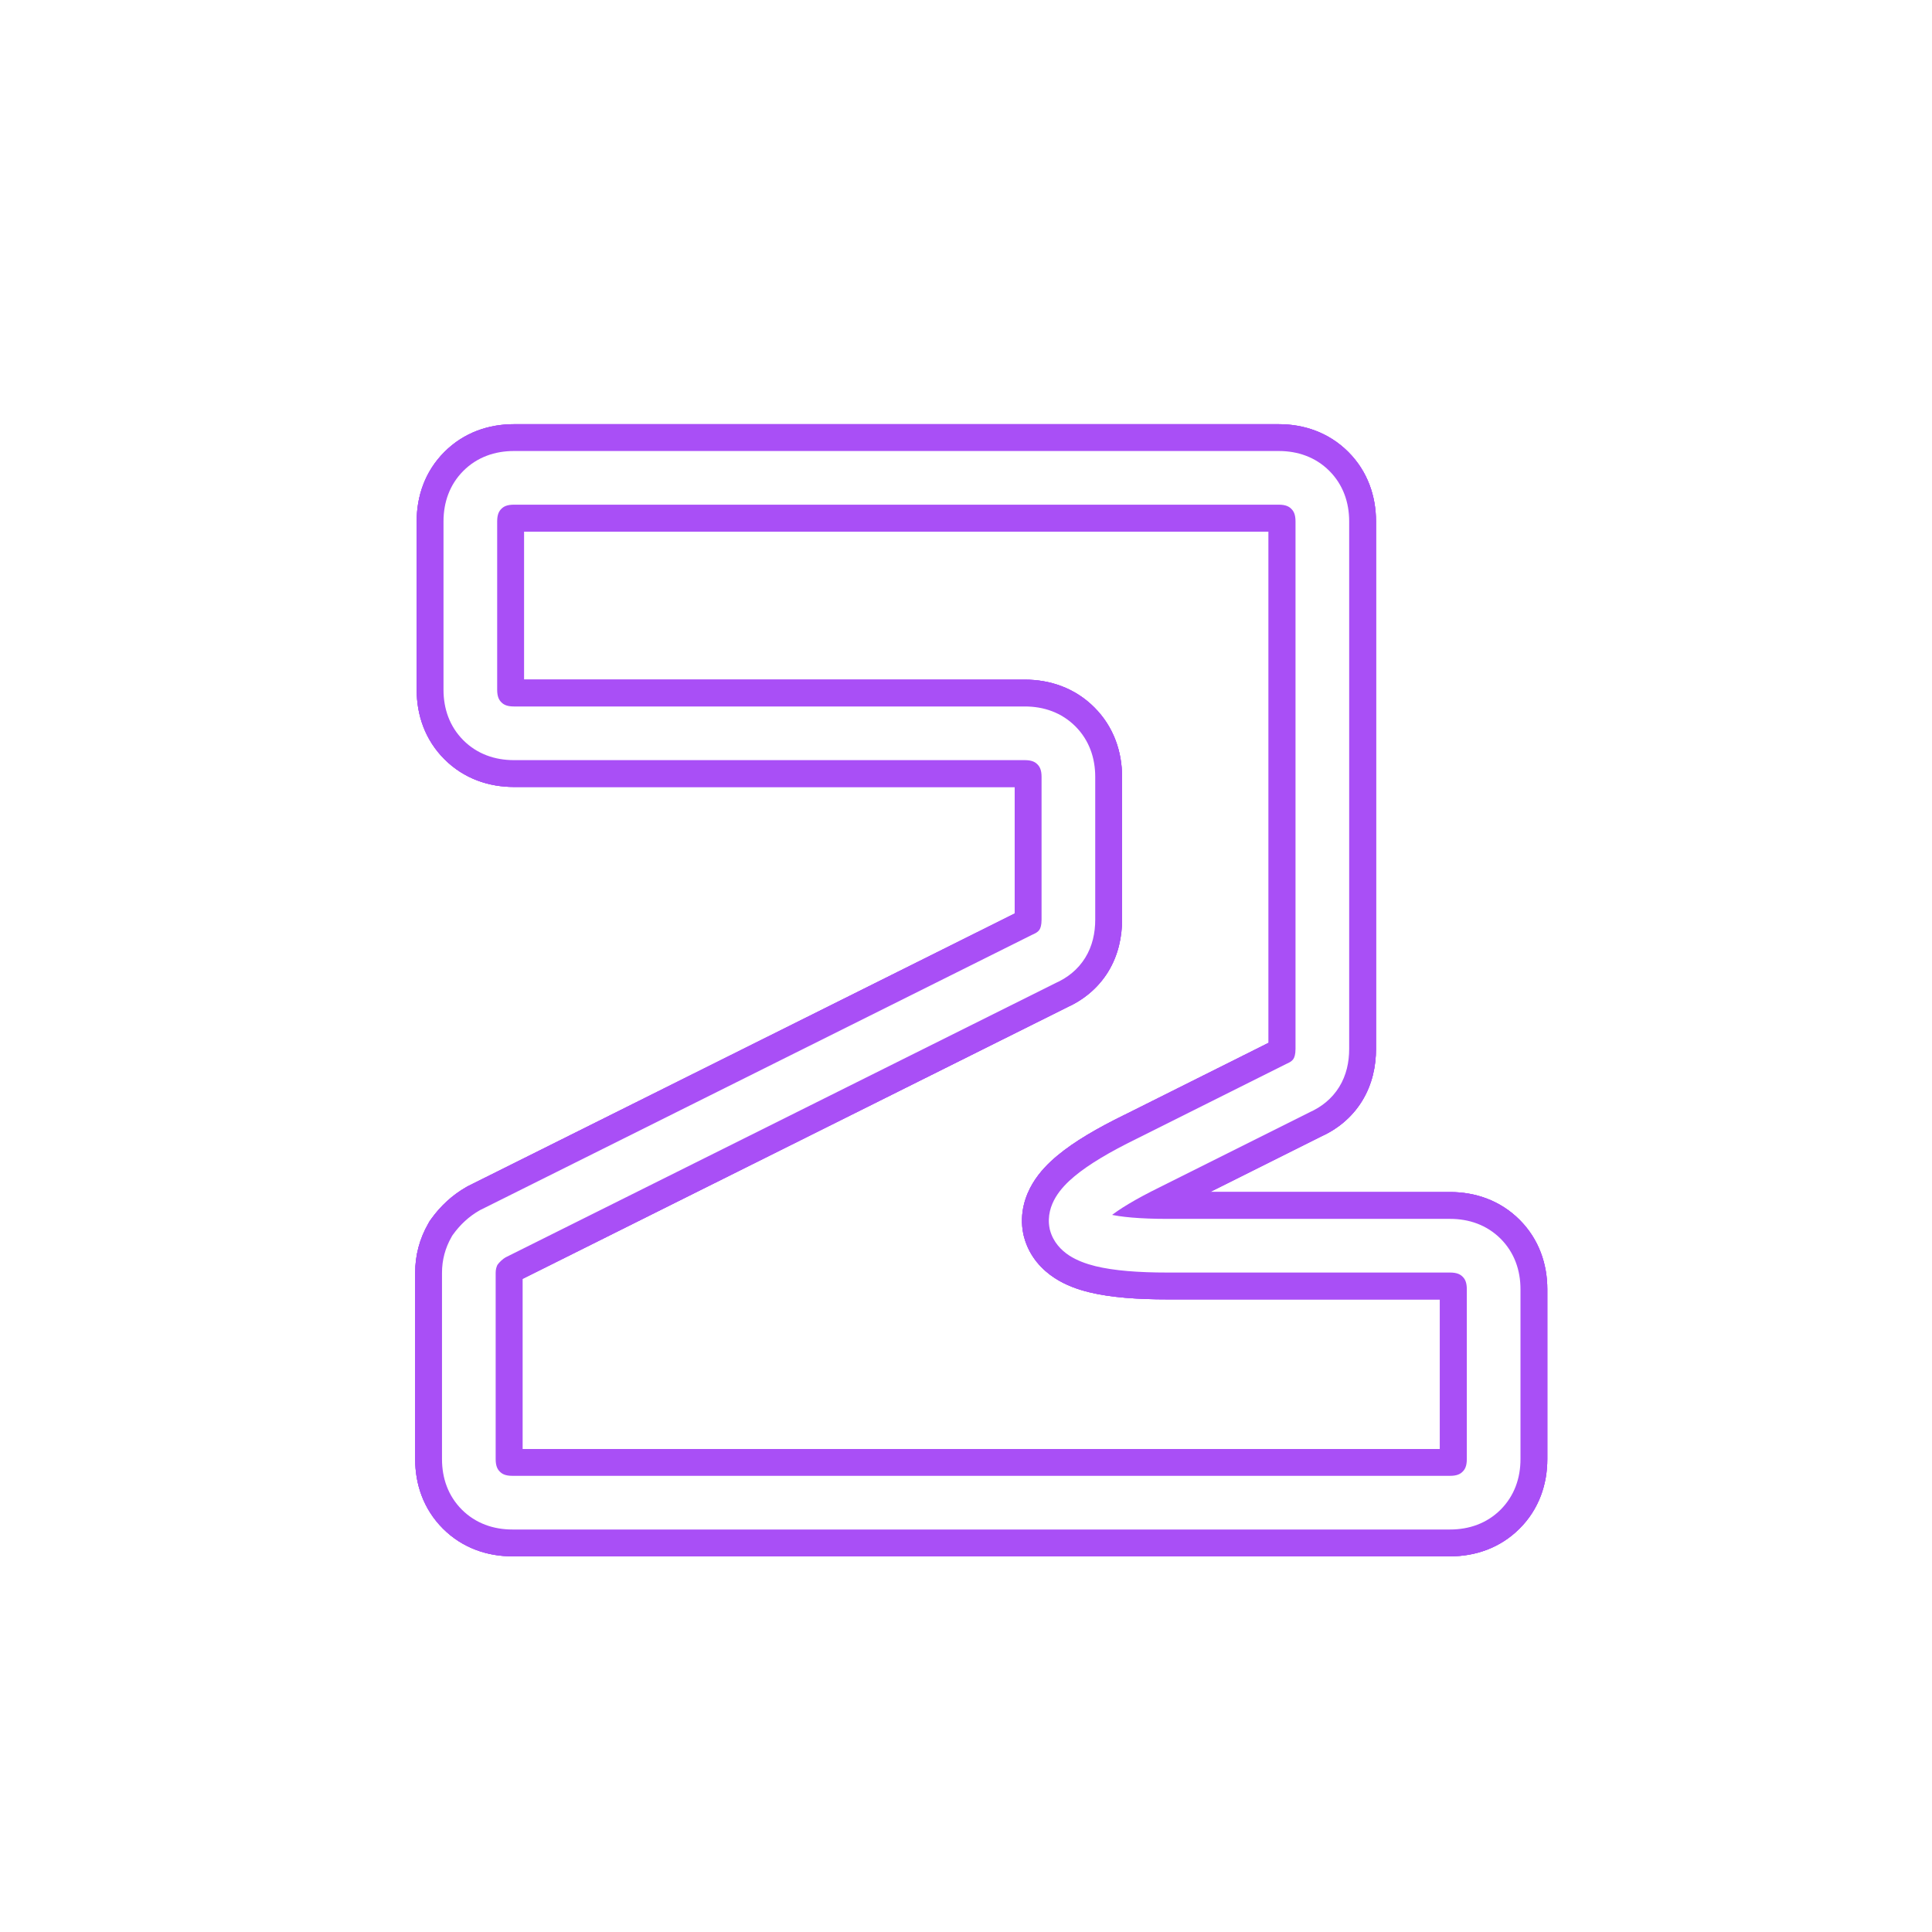
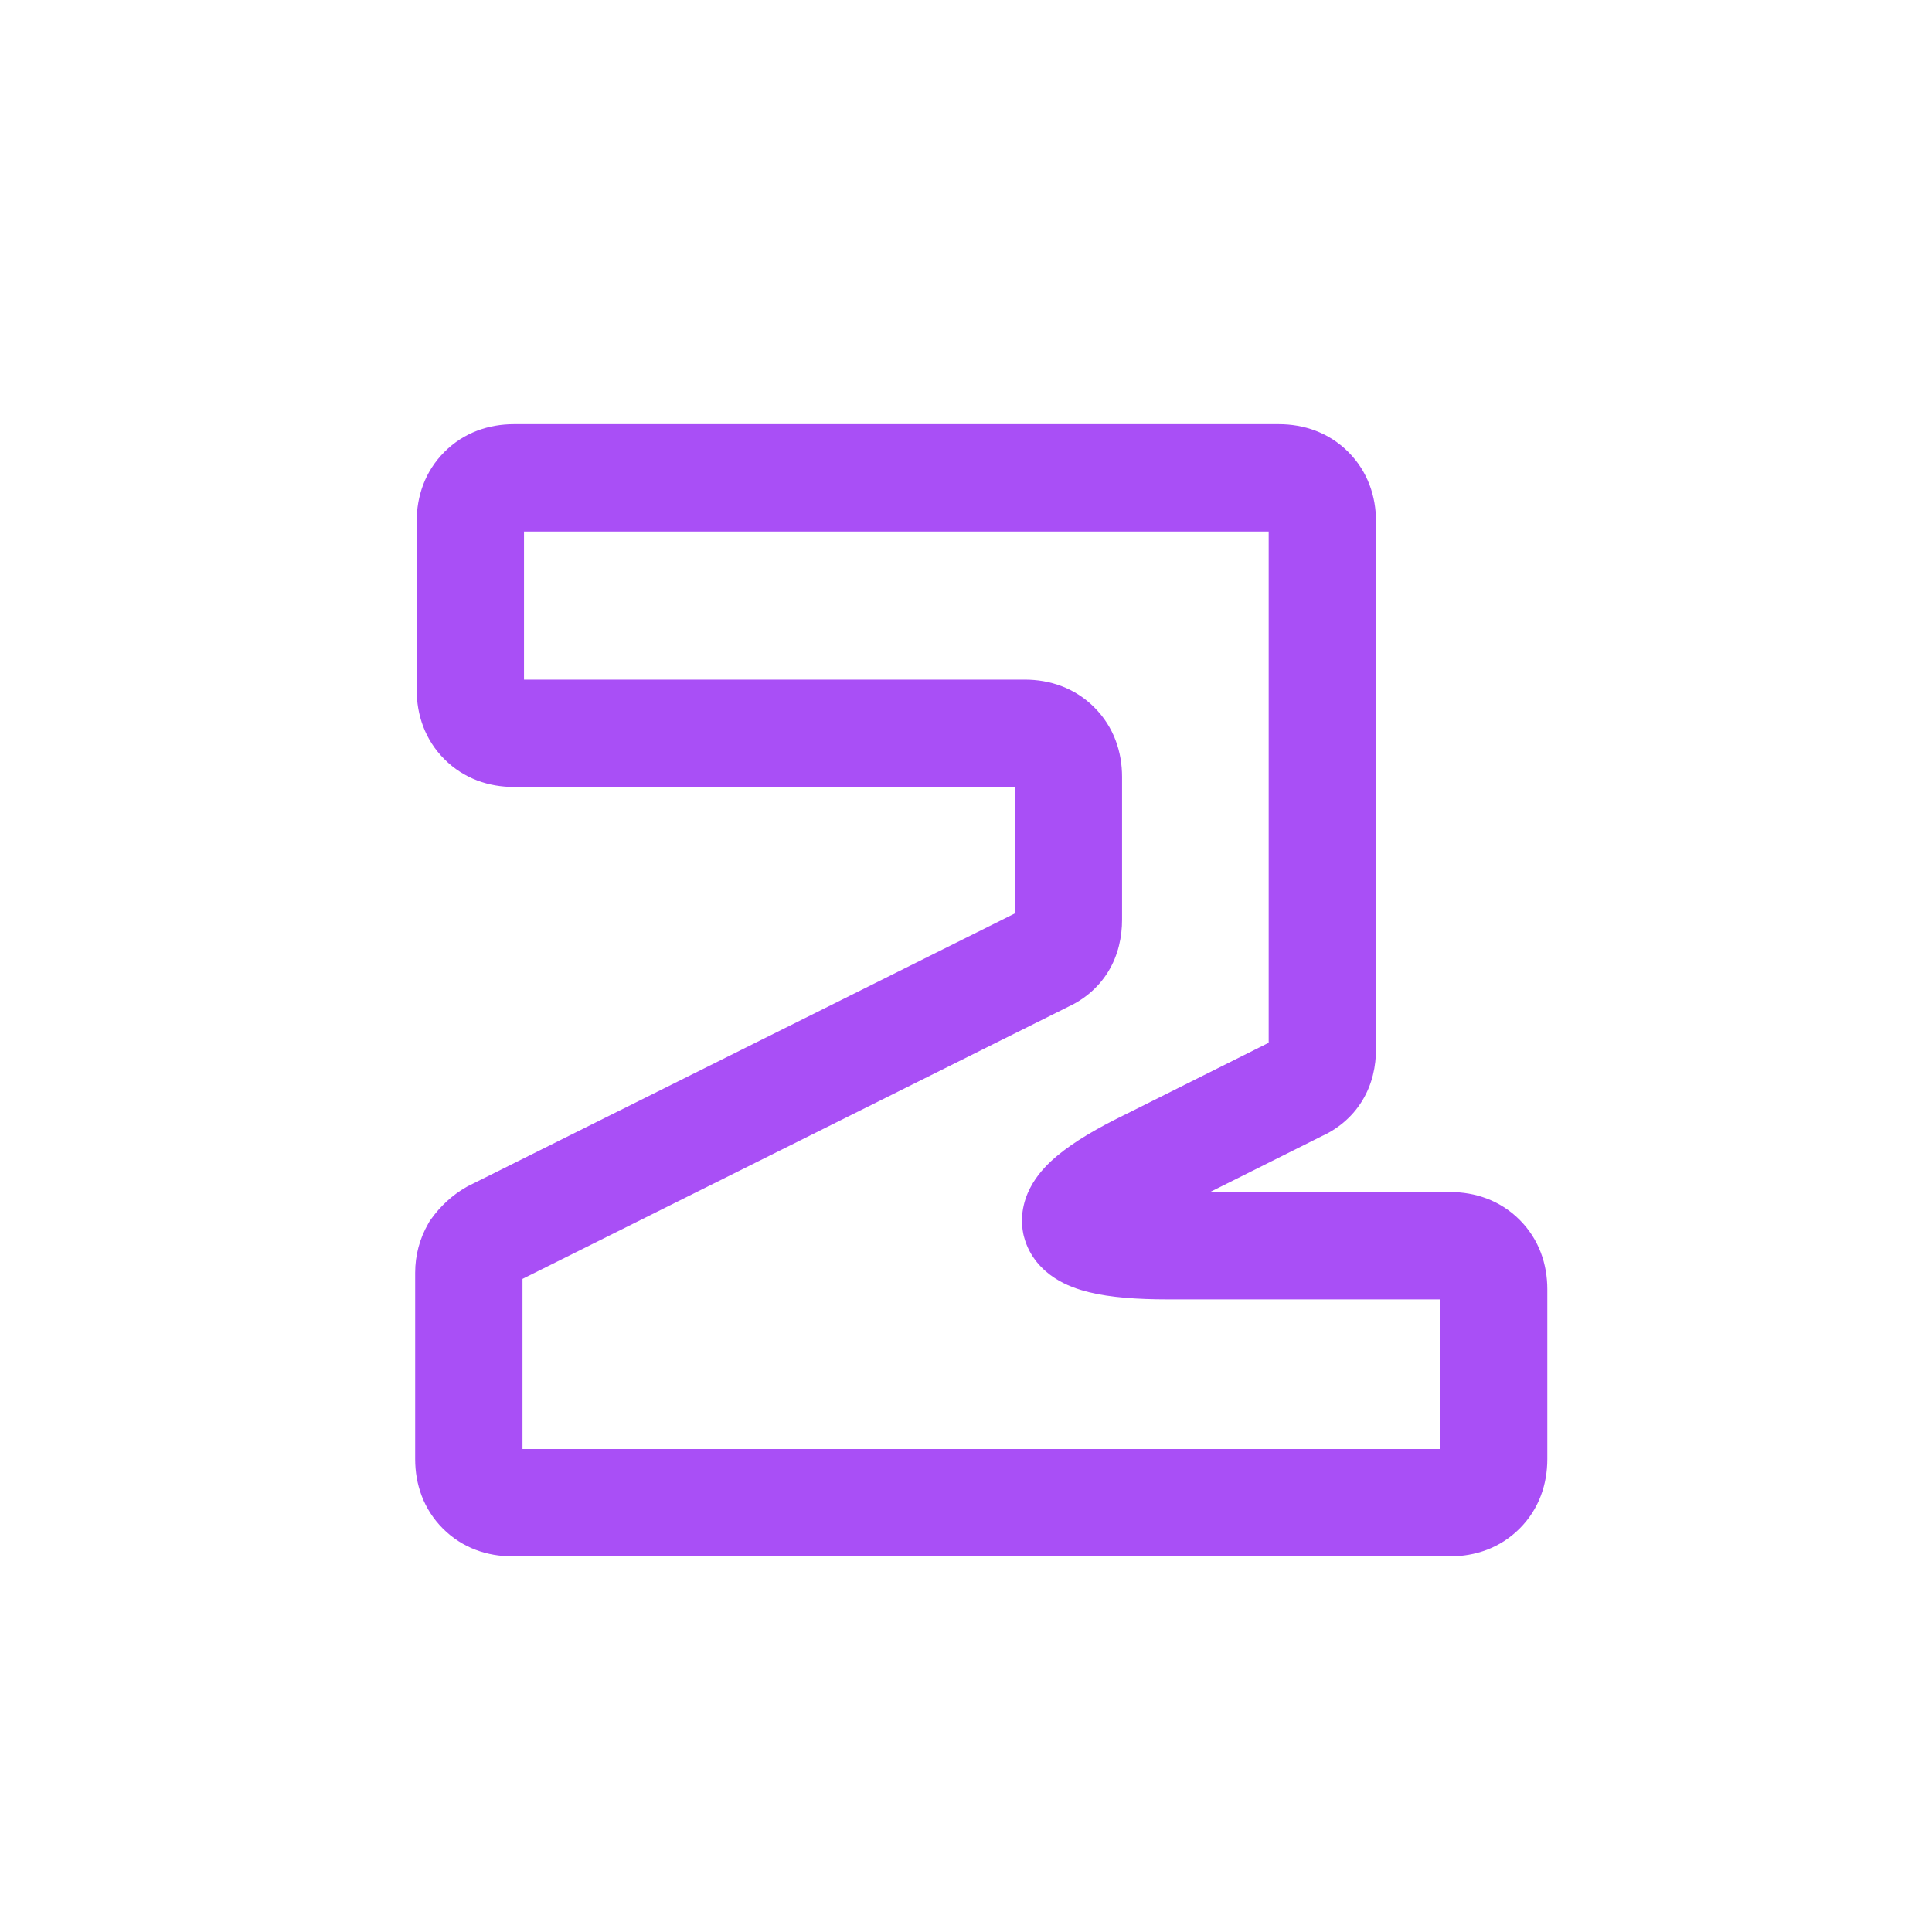
<svg xmlns="http://www.w3.org/2000/svg" width="36" height="36" viewBox="0 0 36 36" fill="none">
  <g filter="url(#filter0_f_670_156)">
-     <path d="M9.184 22.988L8.738 22.093L8.712 22.106L8.688 22.12L9.184 22.988ZM19.46 17.864L19.059 16.948L19.036 16.958L19.014 16.969L19.46 17.864ZM19.684 13.888L18.977 14.595L18.977 14.595L19.684 13.888ZM8.988 13.44L9.695 12.733L9.695 12.733L8.988 13.44ZM24.192 20.272L23.791 19.356L23.768 19.366L23.745 19.378L24.192 20.272ZM21.392 21.672L21.832 22.57L21.839 22.566L21.392 21.672ZM20.048 22.792L19.067 22.988L19.074 23.019L19.082 23.05L20.048 22.792ZM27.608 23.436L28.315 22.729L28.315 22.729L27.608 23.436ZM27.608 27.776L28.315 28.483L28.315 28.483L27.608 27.776ZM8.96 27.776L8.253 28.483L8.253 28.483L8.96 27.776ZM8.848 23.296L8.034 22.715L8.005 22.756L7.98 22.8L8.848 23.296ZM9.63 23.883L19.906 18.759L19.014 16.969L8.738 22.093L9.63 23.883ZM19.861 18.78C20.169 18.645 20.451 18.427 20.648 18.108C20.84 17.795 20.908 17.453 20.908 17.136H18.908C18.908 17.173 18.901 17.131 18.944 17.06C18.965 17.026 18.991 16.998 19.016 16.977C19.04 16.956 19.058 16.949 19.059 16.948L19.861 18.78ZM20.908 17.136V14.476H18.908V17.136H20.908ZM20.908 14.476C20.908 14.011 20.756 13.546 20.391 13.181L18.977 14.595C18.953 14.571 18.931 14.538 18.918 14.503C18.905 14.471 18.908 14.457 18.908 14.476H20.908ZM20.391 13.181C20.026 12.816 19.561 12.664 19.096 12.664V14.664C19.114 14.664 19.101 14.667 19.069 14.655C19.034 14.641 19.001 14.619 18.977 14.595L20.391 13.181ZM19.096 12.664H9.576V14.664H19.096V12.664ZM9.576 12.664C9.558 12.664 9.571 12.661 9.603 12.674C9.638 12.687 9.671 12.709 9.695 12.733L8.281 14.147C8.646 14.512 9.111 14.664 9.576 14.664V12.664ZM9.695 12.733C9.719 12.757 9.741 12.79 9.754 12.825C9.767 12.857 9.764 12.87 9.764 12.852H7.764C7.764 13.317 7.916 13.782 8.281 14.147L9.695 12.733ZM9.764 12.852V9.716H7.764V12.852H9.764ZM9.764 9.716C9.764 9.698 9.767 9.711 9.754 9.743C9.741 9.778 9.719 9.811 9.695 9.835L8.281 8.421C7.916 8.786 7.764 9.251 7.764 9.716H9.764ZM9.695 9.835C9.671 9.859 9.638 9.881 9.603 9.894C9.571 9.907 9.558 9.904 9.576 9.904V7.904C9.111 7.904 8.646 8.056 8.281 8.421L9.695 9.835ZM9.576 9.904H23.828V7.904H9.576V9.904ZM23.828 9.904C23.846 9.904 23.833 9.907 23.801 9.894C23.766 9.881 23.733 9.859 23.709 9.835L25.123 8.421C24.758 8.056 24.293 7.904 23.828 7.904V9.904ZM23.709 9.835C23.685 9.811 23.663 9.778 23.649 9.743C23.637 9.711 23.64 9.698 23.64 9.716H25.64C25.64 9.251 25.488 8.786 25.123 8.421L23.709 9.835ZM23.64 9.716V19.544H25.64V9.716H23.64ZM23.64 19.544C23.64 19.581 23.633 19.539 23.676 19.468C23.697 19.434 23.723 19.406 23.748 19.385C23.772 19.364 23.79 19.357 23.791 19.356L24.593 21.188C24.901 21.053 25.183 20.835 25.38 20.516C25.573 20.203 25.64 19.861 25.64 19.544H23.64ZM23.745 19.378L20.945 20.778L21.839 22.566L24.639 21.166L23.745 19.378ZM20.952 20.774C20.452 21.019 20.018 21.27 19.702 21.534C19.544 21.665 19.372 21.835 19.243 22.05C19.11 22.272 18.99 22.602 19.067 22.988L21.029 22.596C21.078 22.842 20.993 23.02 20.958 23.079C20.927 23.13 20.916 23.126 20.982 23.07C21.114 22.96 21.38 22.792 21.832 22.57L20.952 20.774ZM19.082 23.05C19.182 23.427 19.432 23.671 19.651 23.813C19.861 23.951 20.092 24.029 20.292 24.078C20.694 24.177 21.197 24.212 21.756 24.212V22.212C21.251 22.212 20.937 22.177 20.77 22.136C20.686 22.115 20.693 22.106 20.743 22.138C20.8 22.176 20.951 22.297 21.014 22.534L19.082 23.05ZM21.756 24.212H27.02V22.212H21.756V24.212ZM27.02 24.212C27.038 24.212 27.025 24.215 26.993 24.203C26.958 24.189 26.925 24.167 26.901 24.143L28.315 22.729C27.95 22.364 27.485 22.212 27.02 22.212V24.212ZM26.901 24.143C26.877 24.119 26.855 24.086 26.841 24.051C26.829 24.019 26.832 24.006 26.832 24.024H28.832C28.832 23.559 28.68 23.094 28.315 22.729L26.901 24.143ZM26.832 24.024V27.188H28.832V24.024H26.832ZM26.832 27.188C26.832 27.206 26.829 27.193 26.841 27.161C26.855 27.126 26.877 27.093 26.901 27.069L28.315 28.483C28.68 28.118 28.832 27.653 28.832 27.188H26.832ZM26.901 27.069C26.925 27.045 26.958 27.023 26.993 27.009C27.025 26.997 27.038 27 27.02 27V29C27.485 29 27.95 28.848 28.315 28.483L26.901 27.069ZM27.02 27H9.548V29H27.02V27ZM9.548 27C9.53 27 9.543 26.997 9.575 27.009C9.61 27.023 9.643 27.045 9.667 27.069L8.253 28.483C8.618 28.848 9.083 29 9.548 29V27ZM9.667 27.069C9.691 27.093 9.713 27.126 9.726 27.161C9.739 27.193 9.736 27.206 9.736 27.188H7.736C7.736 27.653 7.888 28.118 8.253 28.483L9.667 27.069ZM9.736 27.188V23.716H7.736V27.188H9.736ZM9.736 23.716C9.736 23.726 9.735 23.74 9.73 23.757C9.726 23.773 9.72 23.785 9.716 23.792L7.98 22.8C7.819 23.08 7.736 23.391 7.736 23.716H9.736ZM9.662 23.877C9.67 23.865 9.676 23.86 9.678 23.858C9.679 23.857 9.68 23.856 9.68 23.856L8.688 22.12C8.424 22.271 8.206 22.475 8.034 22.715L9.662 23.877Z" fill="#A94FF6" />
-   </g>
+     </g>
  <g filter="url(#filter1_f_670_156)">
    <path d="M9.184 22.988L8.738 22.093L8.712 22.106L8.688 22.12L9.184 22.988ZM19.46 17.864L19.059 16.948L19.036 16.958L19.014 16.969L19.46 17.864ZM19.684 13.888L18.977 14.595L18.977 14.595L19.684 13.888ZM8.988 13.44L9.695 12.733L9.695 12.733L8.988 13.44ZM24.192 20.272L23.791 19.356L23.768 19.366L23.745 19.378L24.192 20.272ZM21.392 21.672L21.832 22.57L21.839 22.566L21.392 21.672ZM20.048 22.792L19.067 22.988L19.074 23.019L19.082 23.05L20.048 22.792ZM27.608 23.436L28.315 22.729L28.315 22.729L27.608 23.436ZM27.608 27.776L28.315 28.483L28.315 28.483L27.608 27.776ZM8.96 27.776L8.253 28.483L8.253 28.483L8.96 27.776ZM8.848 23.296L8.034 22.715L8.005 22.756L7.98 22.8L8.848 23.296ZM9.63 23.883L19.906 18.759L19.014 16.969L8.738 22.093L9.63 23.883ZM19.861 18.78C20.169 18.645 20.451 18.427 20.648 18.108C20.84 17.795 20.908 17.453 20.908 17.136H18.908C18.908 17.173 18.901 17.131 18.944 17.06C18.965 17.026 18.991 16.998 19.016 16.977C19.04 16.956 19.058 16.949 19.059 16.948L19.861 18.78ZM20.908 17.136V14.476H18.908V17.136H20.908ZM20.908 14.476C20.908 14.011 20.756 13.546 20.391 13.181L18.977 14.595C18.953 14.571 18.931 14.538 18.918 14.503C18.905 14.471 18.908 14.457 18.908 14.476H20.908ZM20.391 13.181C20.026 12.816 19.561 12.664 19.096 12.664V14.664C19.114 14.664 19.101 14.667 19.069 14.655C19.034 14.641 19.001 14.619 18.977 14.595L20.391 13.181ZM19.096 12.664H9.576V14.664H19.096V12.664ZM9.576 12.664C9.558 12.664 9.571 12.661 9.603 12.674C9.638 12.687 9.671 12.709 9.695 12.733L8.281 14.147C8.646 14.512 9.111 14.664 9.576 14.664V12.664ZM9.695 12.733C9.719 12.757 9.741 12.79 9.754 12.825C9.767 12.857 9.764 12.87 9.764 12.852H7.764C7.764 13.317 7.916 13.782 8.281 14.147L9.695 12.733ZM9.764 12.852V9.716H7.764V12.852H9.764ZM9.764 9.716C9.764 9.698 9.767 9.711 9.754 9.743C9.741 9.778 9.719 9.811 9.695 9.835L8.281 8.421C7.916 8.786 7.764 9.251 7.764 9.716H9.764ZM9.695 9.835C9.671 9.859 9.638 9.881 9.603 9.894C9.571 9.907 9.558 9.904 9.576 9.904V7.904C9.111 7.904 8.646 8.056 8.281 8.421L9.695 9.835ZM9.576 9.904H23.828V7.904H9.576V9.904ZM23.828 9.904C23.846 9.904 23.833 9.907 23.801 9.894C23.766 9.881 23.733 9.859 23.709 9.835L25.123 8.421C24.758 8.056 24.293 7.904 23.828 7.904V9.904ZM23.709 9.835C23.685 9.811 23.663 9.778 23.649 9.743C23.637 9.711 23.64 9.698 23.64 9.716H25.64C25.64 9.251 25.488 8.786 25.123 8.421L23.709 9.835ZM23.64 9.716V19.544H25.64V9.716H23.64ZM23.64 19.544C23.64 19.581 23.633 19.539 23.676 19.468C23.697 19.434 23.723 19.406 23.748 19.385C23.772 19.364 23.79 19.357 23.791 19.356L24.593 21.188C24.901 21.053 25.183 20.835 25.38 20.516C25.573 20.203 25.64 19.861 25.64 19.544H23.64ZM23.745 19.378L20.945 20.778L21.839 22.566L24.639 21.166L23.745 19.378ZM20.952 20.774C20.452 21.019 20.018 21.27 19.702 21.534C19.544 21.665 19.372 21.835 19.243 22.05C19.11 22.272 18.99 22.602 19.067 22.988L21.029 22.596C21.078 22.842 20.993 23.02 20.958 23.079C20.927 23.13 20.916 23.126 20.982 23.07C21.114 22.96 21.38 22.792 21.832 22.57L20.952 20.774ZM19.082 23.05C19.182 23.427 19.432 23.671 19.651 23.813C19.861 23.951 20.092 24.029 20.292 24.078C20.694 24.177 21.197 24.212 21.756 24.212V22.212C21.251 22.212 20.937 22.177 20.77 22.136C20.686 22.115 20.693 22.106 20.743 22.138C20.8 22.176 20.951 22.297 21.014 22.534L19.082 23.05ZM21.756 24.212H27.02V22.212H21.756V24.212ZM27.02 24.212C27.038 24.212 27.025 24.215 26.993 24.203C26.958 24.189 26.925 24.167 26.901 24.143L28.315 22.729C27.95 22.364 27.485 22.212 27.02 22.212V24.212ZM26.901 24.143C26.877 24.119 26.855 24.086 26.841 24.051C26.829 24.019 26.832 24.006 26.832 24.024H28.832C28.832 23.559 28.68 23.094 28.315 22.729L26.901 24.143ZM26.832 24.024V27.188H28.832V24.024H26.832ZM26.832 27.188C26.832 27.206 26.829 27.193 26.841 27.161C26.855 27.126 26.877 27.093 26.901 27.069L28.315 28.483C28.68 28.118 28.832 27.653 28.832 27.188H26.832ZM26.901 27.069C26.925 27.045 26.958 27.023 26.993 27.009C27.025 26.997 27.038 27 27.02 27V29C27.485 29 27.95 28.848 28.315 28.483L26.901 27.069ZM27.02 27H9.548V29H27.02V27ZM9.548 27C9.53 27 9.543 26.997 9.575 27.009C9.61 27.023 9.643 27.045 9.667 27.069L8.253 28.483C8.618 28.848 9.083 29 9.548 29V27ZM9.667 27.069C9.691 27.093 9.713 27.126 9.726 27.161C9.739 27.193 9.736 27.206 9.736 27.188H7.736C7.736 27.653 7.888 28.118 8.253 28.483L9.667 27.069ZM9.736 27.188V23.716H7.736V27.188H9.736ZM9.736 23.716C9.736 23.726 9.735 23.74 9.73 23.757C9.726 23.773 9.72 23.785 9.716 23.792L7.98 22.8C7.819 23.08 7.736 23.391 7.736 23.716H9.736ZM9.662 23.877C9.67 23.865 9.676 23.86 9.678 23.858C9.679 23.857 9.68 23.856 9.68 23.856L8.688 22.12C8.424 22.271 8.206 22.475 8.034 22.715L9.662 23.877Z" fill="#A94FF6" />
  </g>
  <g filter="url(#filter2_f_670_156)">
-     <path d="M9.184 22.988L8.738 22.093L8.712 22.106L8.688 22.12L9.184 22.988ZM19.46 17.864L19.059 16.948L19.036 16.958L19.014 16.969L19.46 17.864ZM19.684 13.888L18.977 14.595L18.977 14.595L19.684 13.888ZM8.988 13.44L9.695 12.733L9.695 12.733L8.988 13.44ZM24.192 20.272L23.791 19.356L23.768 19.366L23.745 19.378L24.192 20.272ZM21.392 21.672L21.832 22.57L21.839 22.566L21.392 21.672ZM20.048 22.792L19.067 22.988L19.074 23.019L19.082 23.05L20.048 22.792ZM27.608 23.436L28.315 22.729L28.315 22.729L27.608 23.436ZM27.608 27.776L28.315 28.483L28.315 28.483L27.608 27.776ZM8.96 27.776L8.253 28.483L8.253 28.483L8.96 27.776ZM8.848 23.296L8.034 22.715L8.005 22.756L7.98 22.8L8.848 23.296ZM9.63 23.883L19.906 18.759L19.014 16.969L8.738 22.093L9.63 23.883ZM19.861 18.78C20.169 18.645 20.451 18.427 20.648 18.108C20.84 17.795 20.908 17.453 20.908 17.136H18.908C18.908 17.173 18.901 17.131 18.944 17.06C18.965 17.026 18.991 16.998 19.016 16.977C19.04 16.956 19.058 16.949 19.059 16.948L19.861 18.78ZM20.908 17.136V14.476H18.908V17.136H20.908ZM20.908 14.476C20.908 14.011 20.756 13.546 20.391 13.181L18.977 14.595C18.953 14.571 18.931 14.538 18.918 14.503C18.905 14.471 18.908 14.457 18.908 14.476H20.908ZM20.391 13.181C20.026 12.816 19.561 12.664 19.096 12.664V14.664C19.114 14.664 19.101 14.667 19.069 14.655C19.034 14.641 19.001 14.619 18.977 14.595L20.391 13.181ZM19.096 12.664H9.576V14.664H19.096V12.664ZM9.576 12.664C9.558 12.664 9.571 12.661 9.603 12.674C9.638 12.687 9.671 12.709 9.695 12.733L8.281 14.147C8.646 14.512 9.111 14.664 9.576 14.664V12.664ZM9.695 12.733C9.719 12.757 9.741 12.79 9.754 12.825C9.767 12.857 9.764 12.87 9.764 12.852H7.764C7.764 13.317 7.916 13.782 8.281 14.147L9.695 12.733ZM9.764 12.852V9.716H7.764V12.852H9.764ZM9.764 9.716C9.764 9.698 9.767 9.711 9.754 9.743C9.741 9.778 9.719 9.811 9.695 9.835L8.281 8.421C7.916 8.786 7.764 9.251 7.764 9.716H9.764ZM9.695 9.835C9.671 9.859 9.638 9.881 9.603 9.894C9.571 9.907 9.558 9.904 9.576 9.904V7.904C9.111 7.904 8.646 8.056 8.281 8.421L9.695 9.835ZM9.576 9.904H23.828V7.904H9.576V9.904ZM23.828 9.904C23.846 9.904 23.833 9.907 23.801 9.894C23.766 9.881 23.733 9.859 23.709 9.835L25.123 8.421C24.758 8.056 24.293 7.904 23.828 7.904V9.904ZM23.709 9.835C23.685 9.811 23.663 9.778 23.649 9.743C23.637 9.711 23.64 9.698 23.64 9.716H25.64C25.64 9.251 25.488 8.786 25.123 8.421L23.709 9.835ZM23.64 9.716V19.544H25.64V9.716H23.64ZM23.64 19.544C23.64 19.581 23.633 19.539 23.676 19.468C23.697 19.434 23.723 19.406 23.748 19.385C23.772 19.364 23.79 19.357 23.791 19.356L24.593 21.188C24.901 21.053 25.183 20.835 25.38 20.516C25.573 20.203 25.64 19.861 25.64 19.544H23.64ZM23.745 19.378L20.945 20.778L21.839 22.566L24.639 21.166L23.745 19.378ZM20.952 20.774C20.452 21.019 20.018 21.27 19.702 21.534C19.544 21.665 19.372 21.835 19.243 22.05C19.11 22.272 18.99 22.602 19.067 22.988L21.029 22.596C21.078 22.842 20.993 23.02 20.958 23.079C20.927 23.13 20.916 23.126 20.982 23.07C21.114 22.96 21.38 22.792 21.832 22.57L20.952 20.774ZM19.082 23.05C19.182 23.427 19.432 23.671 19.651 23.813C19.861 23.951 20.092 24.029 20.292 24.078C20.694 24.177 21.197 24.212 21.756 24.212V22.212C21.251 22.212 20.937 22.177 20.77 22.136C20.686 22.115 20.693 22.106 20.743 22.138C20.8 22.176 20.951 22.297 21.014 22.534L19.082 23.05ZM21.756 24.212H27.02V22.212H21.756V24.212ZM27.02 24.212C27.038 24.212 27.025 24.215 26.993 24.203C26.958 24.189 26.925 24.167 26.901 24.143L28.315 22.729C27.95 22.364 27.485 22.212 27.02 22.212V24.212ZM26.901 24.143C26.877 24.119 26.855 24.086 26.841 24.051C26.829 24.019 26.832 24.006 26.832 24.024H28.832C28.832 23.559 28.68 23.094 28.315 22.729L26.901 24.143ZM26.832 24.024V27.188H28.832V24.024H26.832ZM26.832 27.188C26.832 27.206 26.829 27.193 26.841 27.161C26.855 27.126 26.877 27.093 26.901 27.069L28.315 28.483C28.68 28.118 28.832 27.653 28.832 27.188H26.832ZM26.901 27.069C26.925 27.045 26.958 27.023 26.993 27.009C27.025 26.997 27.038 27 27.02 27V29C27.485 29 27.95 28.848 28.315 28.483L26.901 27.069ZM27.02 27H9.548V29H27.02V27ZM9.548 27C9.53 27 9.543 26.997 9.575 27.009C9.61 27.023 9.643 27.045 9.667 27.069L8.253 28.483C8.618 28.848 9.083 29 9.548 29V27ZM9.667 27.069C9.691 27.093 9.713 27.126 9.726 27.161C9.739 27.193 9.736 27.206 9.736 27.188H7.736C7.736 27.653 7.888 28.118 8.253 28.483L9.667 27.069ZM9.736 27.188V23.716H7.736V27.188H9.736ZM9.736 23.716C9.736 23.726 9.735 23.74 9.73 23.757C9.726 23.773 9.72 23.785 9.716 23.792L7.98 22.8C7.819 23.08 7.736 23.391 7.736 23.716H9.736ZM9.662 23.877C9.67 23.865 9.676 23.86 9.678 23.858C9.679 23.857 9.68 23.856 9.68 23.856L8.688 22.12C8.424 22.271 8.206 22.475 8.034 22.715L9.662 23.877Z" fill="#A94FF6" />
-   </g>
-   <path d="M9.184 22.988L8.961 22.541L8.948 22.547L8.936 22.554L9.184 22.988ZM19.46 17.864L19.26 17.406L19.248 17.411L19.237 17.416L19.46 17.864ZM19.684 13.888L19.33 14.242L19.33 14.242L19.684 13.888ZM8.988 13.44L9.342 13.086L9.342 13.086L8.988 13.44ZM24.192 20.272L23.992 19.814L23.98 19.819L23.968 19.825L24.192 20.272ZM21.392 21.672L21.612 22.121L21.616 22.119L21.392 21.672ZM20.048 22.792L19.558 22.89L19.561 22.906L19.565 22.921L20.048 22.792ZM27.608 23.436L27.962 23.082L27.962 23.082L27.608 23.436ZM27.608 27.776L27.962 28.13L27.962 28.13L27.608 27.776ZM8.96 27.776L8.606 28.13L8.606 28.13L8.96 27.776ZM8.848 23.296L8.441 23.005L8.426 23.026L8.414 23.048L8.848 23.296ZM9.407 23.436L19.683 18.311L19.237 17.416L8.961 22.541L9.407 23.436ZM19.66 18.322C19.889 18.222 20.086 18.066 20.222 17.846C20.356 17.629 20.408 17.383 20.408 17.136H19.408C19.408 17.243 19.386 17.297 19.37 17.322C19.356 17.344 19.329 17.375 19.26 17.406L19.66 18.322ZM20.408 17.136V14.476H19.408V17.136H20.408ZM20.408 14.476C20.408 14.122 20.295 13.792 20.038 13.534L19.33 14.242C19.372 14.283 19.408 14.345 19.408 14.476H20.408ZM20.038 13.534C19.78 13.277 19.45 13.164 19.096 13.164V14.164C19.227 14.164 19.289 14.2 19.33 14.242L20.038 13.534ZM19.096 13.164H9.576V14.164H19.096V13.164ZM9.576 13.164C9.444 13.164 9.383 13.128 9.342 13.086L8.634 13.794C8.892 14.051 9.222 14.164 9.576 14.164V13.164ZM9.342 13.086C9.3 13.045 9.264 12.983 9.264 12.852H8.264C8.264 13.206 8.377 13.536 8.634 13.794L9.342 13.086ZM9.264 12.852V9.716H8.264V12.852H9.264ZM9.264 9.716C9.264 9.585 9.3 9.523 9.342 9.482L8.634 8.774C8.377 9.032 8.264 9.362 8.264 9.716H9.264ZM9.342 9.482C9.383 9.44 9.444 9.404 9.576 9.404V8.404C9.222 8.404 8.892 8.517 8.634 8.774L9.342 9.482ZM9.576 9.404H23.828V8.404H9.576V9.404ZM23.828 9.404C23.959 9.404 24.021 9.44 24.062 9.482L24.77 8.774C24.512 8.517 24.182 8.404 23.828 8.404V9.404ZM24.062 9.482C24.104 9.523 24.14 9.585 24.14 9.716H25.14C25.14 9.362 25.027 9.032 24.77 8.774L24.062 9.482ZM24.14 9.716V19.544H25.14V9.716H24.14ZM24.14 19.544C24.14 19.651 24.118 19.705 24.102 19.73C24.088 19.752 24.061 19.783 23.992 19.814L24.392 20.73C24.621 20.63 24.818 20.474 24.954 20.254C25.088 20.037 25.14 19.791 25.14 19.544H24.14ZM23.968 19.825L21.168 21.225L21.616 22.119L24.416 20.719L23.968 19.825ZM21.172 21.223C20.684 21.462 20.292 21.693 20.022 21.918C19.887 22.03 19.761 22.159 19.672 22.307C19.581 22.459 19.512 22.662 19.558 22.89L20.538 22.694C20.556 22.782 20.523 22.833 20.529 22.822C20.538 22.807 20.573 22.761 20.662 22.686C20.84 22.538 21.148 22.349 21.612 22.121L21.172 21.223ZM19.565 22.921C19.625 23.145 19.774 23.297 19.924 23.395C20.069 23.489 20.24 23.55 20.412 23.593C20.755 23.677 21.211 23.712 21.756 23.712V22.712C21.237 22.712 20.876 22.677 20.65 22.622C20.537 22.594 20.485 22.567 20.47 22.557C20.458 22.549 20.509 22.579 20.531 22.663L19.565 22.921ZM21.756 23.712H27.02V22.712H21.756V23.712ZM27.02 23.712C27.151 23.712 27.213 23.748 27.254 23.79L27.962 23.082C27.704 22.825 27.374 22.712 27.02 22.712V23.712ZM27.254 23.79C27.296 23.831 27.332 23.892 27.332 24.024H28.332C28.332 23.67 28.219 23.34 27.962 23.082L27.254 23.79ZM27.332 24.024V27.188H28.332V24.024H27.332ZM27.332 27.188C27.332 27.32 27.296 27.381 27.254 27.422L27.962 28.13C28.219 27.872 28.332 27.542 28.332 27.188H27.332ZM27.254 27.422C27.213 27.464 27.151 27.5 27.02 27.5V28.5C27.374 28.5 27.704 28.387 27.962 28.13L27.254 27.422ZM27.02 27.5H9.548V28.5H27.02V27.5ZM9.548 27.5C9.416 27.5 9.355 27.464 9.314 27.422L8.606 28.13C8.864 28.387 9.194 28.5 9.548 28.5V27.5ZM9.314 27.422C9.272 27.381 9.236 27.32 9.236 27.188H8.236C8.236 27.542 8.349 27.872 8.606 28.13L9.314 27.422ZM9.236 27.188V23.716H8.236V27.188H9.236ZM9.236 23.716C9.236 23.654 9.25 23.6 9.282 23.544L8.414 23.048C8.296 23.253 8.236 23.479 8.236 23.716H9.236ZM9.255 23.587C9.309 23.511 9.368 23.459 9.432 23.422L8.936 22.554C8.738 22.667 8.574 22.82 8.441 23.005L9.255 23.587Z" fill="white" />
+     </g>
  <defs>
    <filter id="filter0_f_670_156" x="0.736" y="0.904" width="35.096" height="35.096" filterUnits="userSpaceOnUse" color-interpolation-filters="sRGB">
      <feFlood flood-opacity="0" result="BackgroundImageFix" />
      <feBlend mode="normal" in="SourceGraphic" in2="BackgroundImageFix" result="shape" />
      <feGaussianBlur stdDeviation="4" result="effect1_foregroundBlur_670_156" />
    </filter>
    <filter id="filter1_f_670_156" x="4.736" y="4.904" width="27.096" height="27.096" filterUnits="userSpaceOnUse" color-interpolation-filters="sRGB">
      <feFlood flood-opacity="0" result="BackgroundImageFix" />
      <feBlend mode="normal" in="SourceGraphic" in2="BackgroundImageFix" result="shape" />
      <feGaussianBlur stdDeviation="2" result="effect1_foregroundBlur_670_156" />
    </filter>
    <filter id="filter2_f_670_156" x="6.736" y="6.904" width="23.096" height="23.096" filterUnits="userSpaceOnUse" color-interpolation-filters="sRGB">
      <feFlood flood-opacity="0" result="BackgroundImageFix" />
      <feBlend mode="normal" in="SourceGraphic" in2="BackgroundImageFix" result="shape" />
      <feGaussianBlur stdDeviation="1" result="effect1_foregroundBlur_670_156" />
    </filter>
  </defs>
</svg>